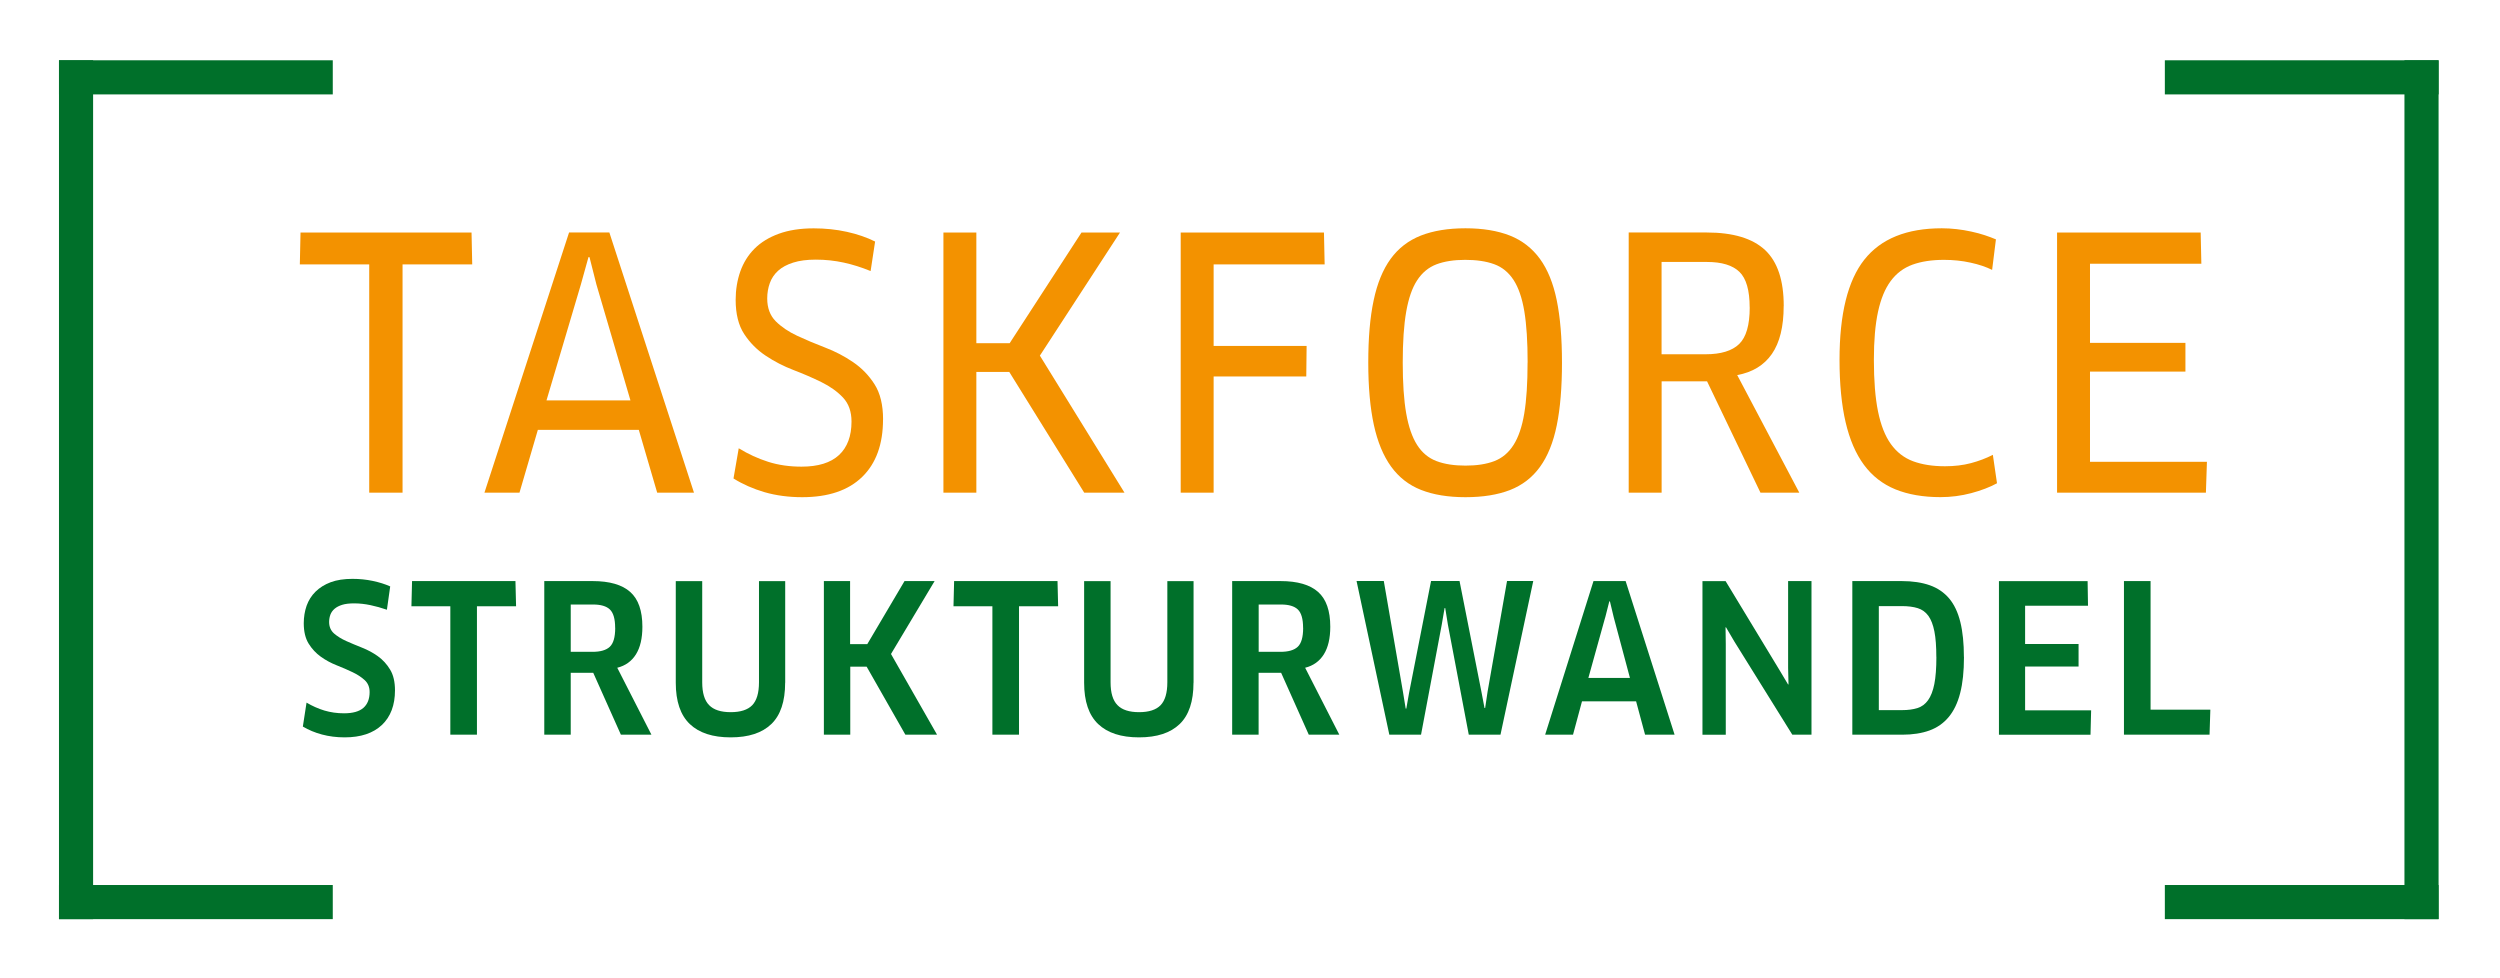
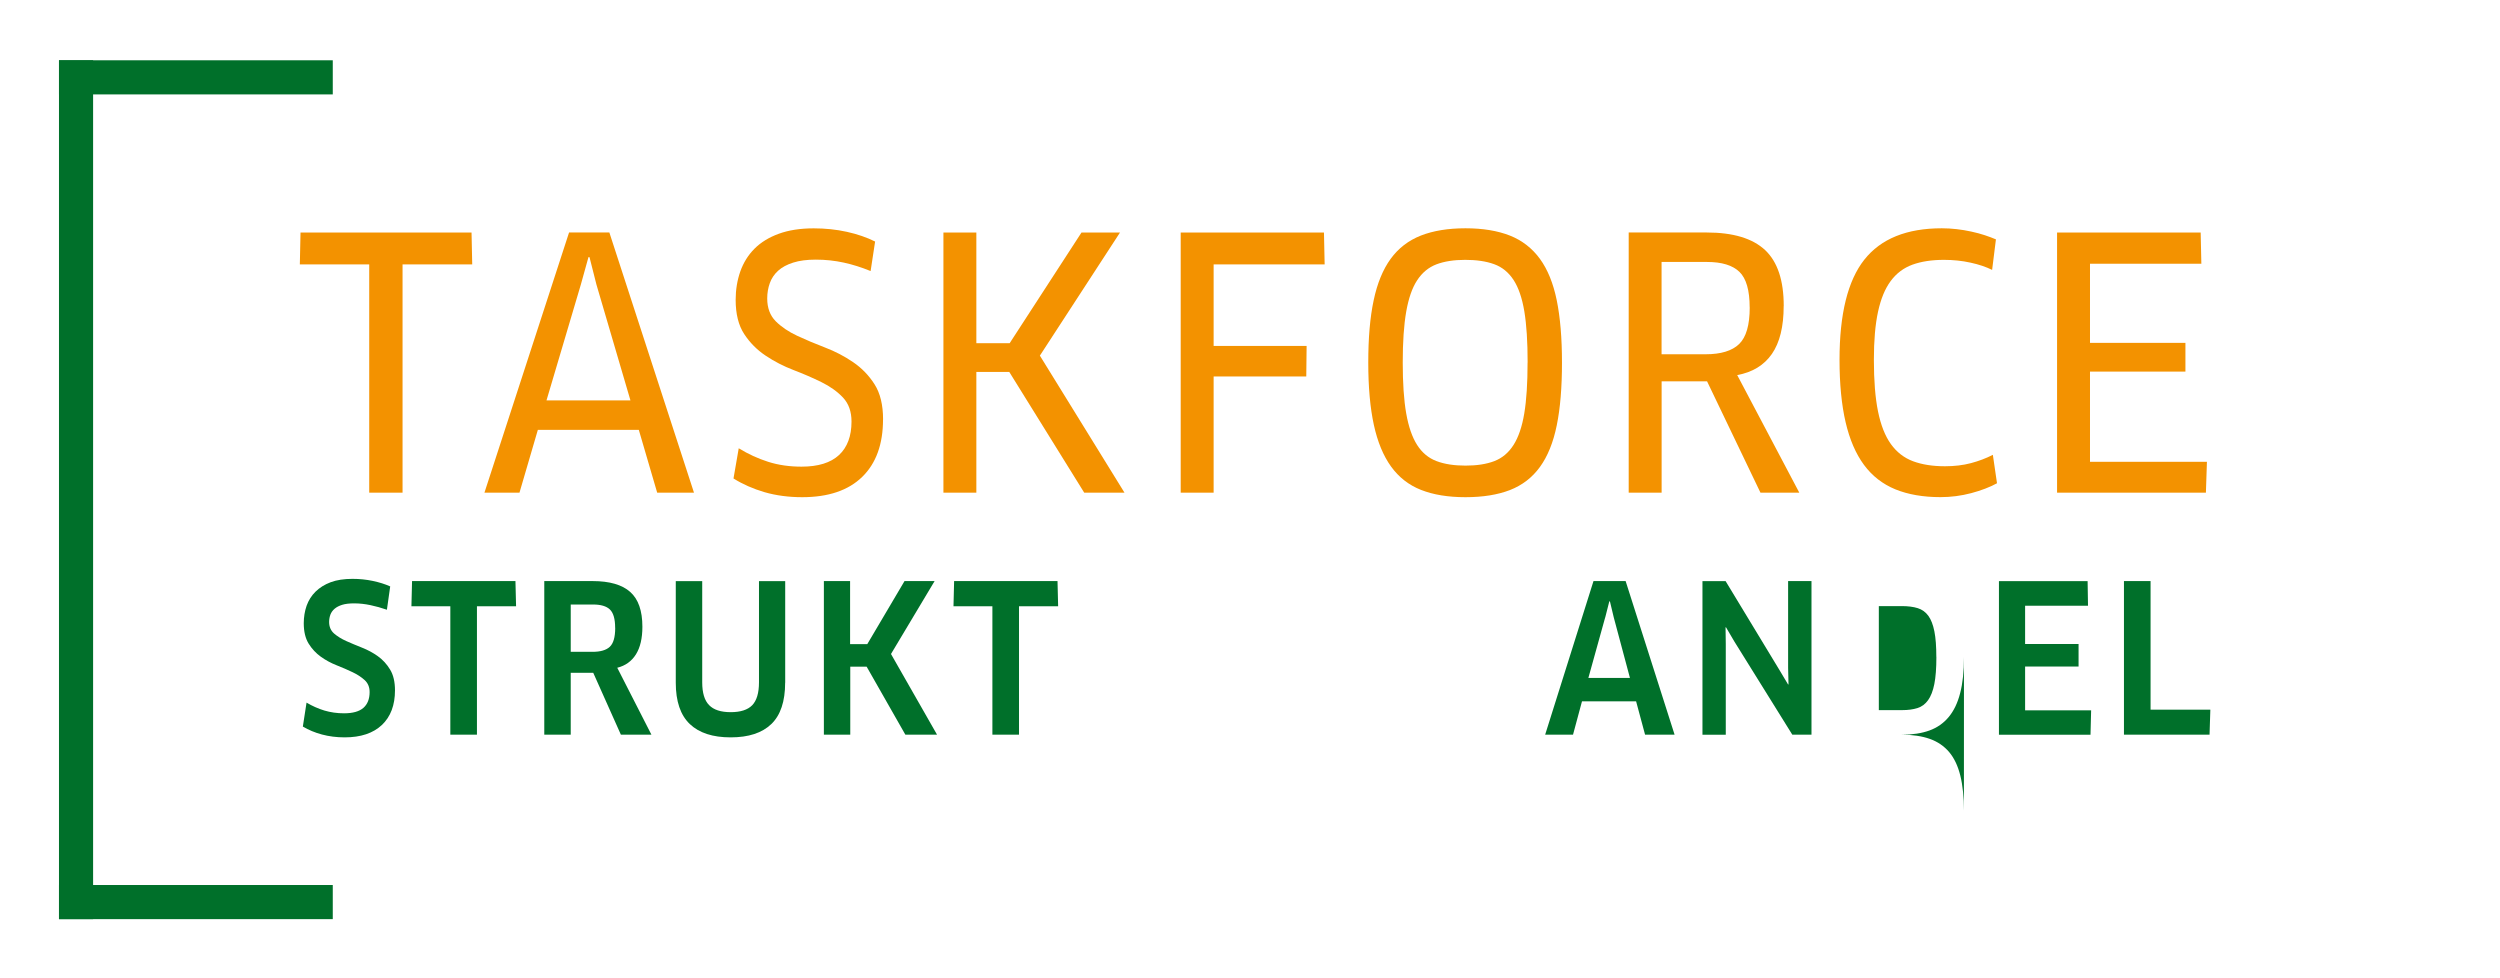
<svg xmlns="http://www.w3.org/2000/svg" id="Ebene_1" data-name="Ebene 1" viewBox="0 0 439.57 171.93">
  <defs>
    <style>
      .cls-1, .cls-2 {
        fill: none;
      }

      .cls-3 {
        fill: #00702a;
      }

      .cls-4 {
        fill: #f39200;
      }

      .cls-2 {
        stroke: #00702a;
        stroke-linecap: square;
        stroke-width: 6px;
      }

      .cls-5 {
        clip-path: url(#clippath-1);
      }

      .cls-6 {
        clip-path: url(#clippath);
      }
    </style>
    <clipPath id="clippath">
      <rect class="cls-1" x="9.94" y="10.17" width="49" height="151.87" />
    </clipPath>
    <clipPath id="clippath-1">
-       <rect class="cls-1" x="380.21" y="10.17" width="49" height="151.87" />
-     </clipPath>
+       </clipPath>
  </defs>
  <g class="cls-6">
    <line class="cls-2" x1="13.37" y1="158.61" x2="55.51" y2="158.61" />
    <line class="cls-2" x1="13.37" y1="158.61" x2="13.37" y2="13.6" />
    <line class="cls-2" x1="13.37" y1="13.6" x2="55.51" y2="13.6" />
  </g>
  <g class="cls-5">
    <line class="cls-2" x1="425.77" y1="158.61" x2="383.64" y2="158.61" />
    <line class="cls-2" x1="425.77" y1="158.61" x2="425.77" y2="13.6" />
    <line class="cls-2" x1="425.77" y1="13.6" x2="383.64" y2="13.6" />
  </g>
  <g>
    <path class="cls-4" d="M70.78,46.49v40.14h-5.86v-40.14h-12.2l.12-5.61h30.07l.12,5.61h-12.26Z" />
    <path class="cls-4" d="M112.32,75.58h-17.75l-3.23,11.04h-6.16l14.88-45.75h7.08l14.88,45.75h-6.47l-3.23-11.04ZM102.13,50.03l-6.04,20.37h14.76l-5.98-20.37-1.22-4.82h-.18l-1.34,4.82Z" />
    <path class="cls-4" d="M155.26,73.75c0,4.35-1.22,7.72-3.66,10.1-2.44,2.38-5.96,3.57-10.55,3.57-2.4,0-4.61-.3-6.62-.88-2.01-.59-3.83-1.39-5.46-2.41l.92-5.31c1.67,1.02,3.39,1.81,5.18,2.38,1.79.57,3.74.85,5.86.85,2.93,0,5.12-.68,6.59-2.04,1.46-1.36,2.2-3.32,2.2-5.89,0-1.75-.5-3.15-1.49-4.21-1-1.06-2.26-1.96-3.78-2.71-1.52-.75-3.16-1.46-4.91-2.13-1.75-.67-3.39-1.51-4.91-2.53-1.53-1.02-2.79-2.29-3.78-3.81-1-1.52-1.5-3.53-1.5-6.01,0-1.79.28-3.46.82-5,.55-1.54,1.38-2.88,2.5-4s2.54-1.99,4.27-2.62c1.73-.63,3.77-.95,6.13-.95,2.03,0,3.97.2,5.83.61,1.85.41,3.51.98,4.97,1.71l-.79,5.19c-1.59-.65-3.16-1.15-4.73-1.49-1.57-.34-3.2-.52-4.91-.52-1.55,0-2.87.17-3.97.52-1.1.35-1.98.82-2.65,1.43s-1.16,1.33-1.46,2.17c-.3.83-.46,1.74-.46,2.71,0,1.67.5,3,1.49,4,1,1,2.26,1.85,3.78,2.56,1.52.71,3.16,1.4,4.91,2.07,1.75.67,3.39,1.52,4.91,2.56,1.53,1.04,2.79,2.34,3.78,3.9,1,1.57,1.5,3.63,1.5,6.19Z" />
    <path class="cls-4" d="M190.64,86.63l-13.18-21.23h-5.79v21.23h-5.79v-45.75h5.79v19.46h5.86l12.63-19.46h6.77l-14.09,21.65,14.88,24.1h-7.08Z" />
    <path class="cls-4" d="M213.39,46.49v14.33h16.35l-.06,5.37h-16.29v20.44h-5.79v-45.75h25.19l.12,5.61h-19.52Z" />
    <path class="cls-4" d="M274.64,63.75c0,4.35-.3,8.03-.92,11.04-.61,3.01-1.6,5.45-2.96,7.32-1.36,1.87-3.12,3.22-5.28,4.06-2.16.83-4.76,1.25-7.81,1.25s-5.65-.43-7.81-1.28c-2.16-.85-3.92-2.23-5.28-4.12-1.36-1.89-2.37-4.33-3.02-7.32-.65-2.99-.98-6.64-.98-10.95s.31-7.96.95-10.95c.63-2.99,1.63-5.42,2.99-7.29,1.36-1.87,3.13-3.23,5.31-4.09,2.17-.85,4.79-1.28,7.84-1.28s5.65.43,7.81,1.28c2.15.85,3.91,2.22,5.28,4.09,1.36,1.87,2.35,4.3,2.96,7.29.61,2.99.92,6.64.92,10.95ZM268.6,63.75c0-3.66-.19-6.66-.58-9-.39-2.34-1.02-4.18-1.89-5.52-.88-1.34-2.01-2.27-3.42-2.78-1.4-.51-3.1-.76-5.09-.76s-3.68.27-5.06.79c-1.38.53-2.51,1.46-3.39,2.81-.88,1.34-1.51,3.18-1.92,5.52-.41,2.34-.61,5.32-.61,8.94s.2,6.6.61,8.94c.41,2.34,1.05,4.19,1.92,5.55.87,1.36,2.01,2.31,3.42,2.84,1.4.53,3.1.79,5.09.79s3.68-.26,5.06-.79c1.38-.53,2.51-1.47,3.38-2.84.87-1.36,1.5-3.21,1.89-5.55.39-2.34.58-5.32.58-8.94Z" />
    <path class="cls-4" d="M313.62,53.81c0,3.62-.69,6.43-2.07,8.42-1.38,1.99-3.42,3.23-6.1,3.72l10.92,20.68h-6.83l-9.39-19.58h-7.99v19.58h-5.79v-45.75h13.72c4.64,0,8.05,1.03,10.25,3.08,2.2,2.05,3.29,5.34,3.29,9.85ZM307.64,54.05c0-3.01-.6-5.09-1.8-6.25-1.2-1.16-3.1-1.74-5.7-1.74h-7.99v16.23h7.75c2.68,0,4.65-.6,5.89-1.8,1.24-1.2,1.86-3.34,1.86-6.44Z" />
    <path class="cls-4" d="M350.28,47.46c-1.06-.53-2.33-.96-3.81-1.28-1.48-.33-3.04-.49-4.67-.49-2.16,0-4.01.29-5.55.85-1.55.57-2.82,1.53-3.81,2.87-1,1.34-1.74,3.14-2.23,5.4-.49,2.26-.73,5.07-.73,8.45,0,3.66.24,6.69.73,9.09.49,2.4,1.24,4.31,2.26,5.73,1.02,1.42,2.32,2.43,3.9,3.02,1.59.59,3.46.88,5.61.88,1.67,0,3.19-.18,4.58-.55,1.38-.37,2.66-.85,3.84-1.46l.73,5c-1.26.69-2.78,1.27-4.54,1.74-1.77.47-3.57.7-5.4.7-3.05,0-5.69-.46-7.93-1.37-2.24-.92-4.08-2.35-5.52-4.3-1.44-1.95-2.52-4.45-3.23-7.5-.71-3.05-1.07-6.71-1.07-10.98,0-8.05,1.45-13.92,4.36-17.6,2.91-3.68,7.45-5.52,13.63-5.52.85,0,1.72.05,2.59.15.87.1,1.74.24,2.59.43.85.18,1.65.4,2.38.64.73.24,1.38.49,1.95.73l-.67,5.37Z" />
    <path class="cls-4" d="M388.04,81.2l-.18,5.43h-26.17v-45.75h25.25l.12,5.49h-19.58v13.91h16.78v5.06h-16.78v15.86h20.56Z" />
    <path class="cls-3" d="M69.45,121.37c0,2.62-.77,4.65-2.3,6.1-1.54,1.45-3.72,2.18-6.55,2.18-1.42,0-2.74-.17-3.98-.5s-2.36-.8-3.37-1.4l.65-4.21c1.01.6,2.05,1.06,3.13,1.39,1.08.32,2.23.49,3.46.49,1.54,0,2.67-.32,3.4-.95.73-.64,1.1-1.57,1.1-2.79,0-.86-.29-1.56-.86-2.09-.58-.53-1.29-1-2.14-1.4-.85-.41-1.78-.81-2.79-1.21-1.01-.4-1.94-.9-2.79-1.51-.85-.61-1.57-1.38-2.14-2.3s-.86-2.12-.86-3.58c0-1.1.17-2.13.5-3.08.34-.95.86-1.78,1.57-2.48s1.6-1.26,2.67-1.66,2.35-.59,3.83-.59c1.22,0,2.41.12,3.55.36,1.14.24,2.17.56,3.08.97l-.58,4.1c-.98-.34-1.95-.61-2.9-.81-.95-.2-1.9-.31-2.86-.31-.84,0-1.54.08-2.09.25-.55.17-1,.4-1.35.7-.35.3-.59.65-.74,1.04-.14.4-.22.82-.22,1.28,0,.84.29,1.51.86,2.02.58.5,1.29.95,2.14,1.33.85.38,1.78.77,2.79,1.17,1.01.4,1.94.9,2.79,1.51.85.61,1.57,1.39,2.14,2.34.58.95.86,2.17.86,3.66Z" />
    <path class="cls-3" d="M83.86,106.6v22.58h-4.68v-22.58h-6.84l.11-4.43h18.18l.11,4.43h-6.88Z" />
    <path class="cls-3" d="M112.95,110.21c0,2.02-.38,3.63-1.13,4.84-.76,1.21-1.85,2-3.29,2.36l6.01,11.77h-5.37l-4.86-10.88h-3.96v10.88h-4.65v-27.01h8.5c2.98,0,5.18.64,6.61,1.91,1.43,1.27,2.14,3.31,2.14,6.12ZM108.16,110.39c0-1.56-.31-2.63-.92-3.22-.61-.59-1.6-.88-2.97-.88h-3.92v8.32h3.82c1.39,0,2.41-.29,3.04-.88.64-.59.96-1.7.96-3.33Z" />
    <path class="cls-3" d="M138.05,120.04c0,3.29-.81,5.71-2.43,7.27-1.62,1.56-4,2.34-7.15,2.34s-5.54-.78-7.18-2.34c-1.64-1.56-2.47-3.98-2.47-7.27v-17.86h4.65v17.79c0,1.85.4,3.19,1.21,4.01.8.83,2.07,1.24,3.8,1.24s2.99-.41,3.78-1.22c.79-.82,1.19-2.16,1.19-4.03v-17.79h4.61v17.86Z" />
    <path class="cls-3" d="M159.19,129.18l-6.81-11.96h-2.88v11.96h-4.64v-27.01h4.61v11.09h3.02l6.55-11.09h5.29l-7.67,12.82,8.1,14.19h-5.58Z" />
    <path class="cls-3" d="M179.17,106.6v22.58h-4.68v-22.58h-6.84l.11-4.43h18.18l.11,4.43h-6.88Z" />
-     <path class="cls-3" d="M209.85,120.04c0,3.29-.81,5.71-2.43,7.27-1.62,1.56-4,2.34-7.15,2.34s-5.54-.78-7.18-2.34c-1.64-1.56-2.47-3.98-2.47-7.27v-17.86h4.65v17.79c0,1.85.4,3.19,1.21,4.01.8.83,2.07,1.24,3.8,1.24s2.99-.41,3.78-1.22c.79-.82,1.19-2.16,1.19-4.03v-17.79h4.61v17.86Z" />
-     <path class="cls-3" d="M233.9,110.21c0,2.02-.38,3.63-1.13,4.84-.76,1.21-1.85,2-3.29,2.36l6.01,11.77h-5.37l-4.86-10.88h-3.96v10.88h-4.65v-27.01h8.5c2.98,0,5.18.64,6.61,1.91,1.43,1.27,2.14,3.31,2.14,6.12ZM229.12,110.39c0-1.56-.31-2.63-.92-3.22-.61-.59-1.6-.88-2.97-.88h-3.92v8.32h3.82c1.39,0,2.41-.29,3.04-.88.64-.59.96-1.7.96-3.33Z" />
-     <path class="cls-3" d="M256.63,102.17l3.85,19.48.54,2.84h.11l.43-2.88,3.42-19.45h4.61l-5.76,27.01h-5.58l-3.67-19.34-.47-2.92h-.11l-.5,2.92-3.64,19.34h-5.58l-5.76-27.01h4.79l3.38,19.55.47,2.88h.11l.5-2.84,3.85-19.59h5Z" />
    <path class="cls-3" d="M287.67,123.31h-9.51l-1.58,5.87h-4.9l8.5-27.01h5.65l8.61,27.01h-5.19l-1.58-5.87ZM282.23,108.58l-2.95,10.62h7.31l-2.84-10.62-.68-2.84h-.11l-.72,2.84Z" />
    <path class="cls-3" d="M315.14,129.18l-10.19-16.38-1.48-2.52-.07.04.04,2.92v15.95h-4.1v-27.01h4.07l9.51,15.7,1.48,2.48.07-.04-.07-2.88v-15.27h4.11v27.01h-3.35Z" />
-     <path class="cls-3" d="M345.32,115.53c0,2.5-.22,4.61-.67,6.34-.44,1.73-1.12,3.13-2.02,4.21-.9,1.08-2.03,1.87-3.38,2.36-1.36.49-2.95.74-4.77.74h-8.79v-27.01h8.68c1.92,0,3.57.25,4.95.74,1.38.49,2.51,1.27,3.4,2.32.89,1.06,1.54,2.44,1.96,4.14.42,1.7.63,3.76.63,6.16ZM340.46,115.5c0-1.82-.11-3.32-.34-4.48-.23-1.16-.58-2.08-1.06-2.74-.48-.66-1.1-1.11-1.87-1.35-.77-.24-1.71-.36-2.81-.36h-4.03v18.29h4.07c1.06,0,1.96-.12,2.72-.36.76-.24,1.38-.7,1.87-1.39.49-.68.86-1.63,1.1-2.84s.36-2.8.36-4.77Z" />
+     <path class="cls-3" d="M345.32,115.53c0,2.5-.22,4.61-.67,6.34-.44,1.73-1.12,3.13-2.02,4.21-.9,1.08-2.03,1.87-3.38,2.36-1.36.49-2.95.74-4.77.74h-8.79h8.68c1.92,0,3.57.25,4.95.74,1.38.49,2.51,1.27,3.4,2.32.89,1.06,1.54,2.44,1.96,4.14.42,1.7.63,3.76.63,6.16ZM340.46,115.5c0-1.82-.11-3.32-.34-4.48-.23-1.16-.58-2.08-1.06-2.74-.48-.66-1.1-1.11-1.87-1.35-.77-.24-1.71-.36-2.81-.36h-4.03v18.29h4.07c1.06,0,1.96-.12,2.72-.36.76-.24,1.38-.7,1.87-1.39.49-.68.86-1.63,1.1-2.84s.36-2.8.36-4.77Z" />
    <path class="cls-3" d="M367.68,124.9l-.11,4.29h-16.1v-27.01h15.59l.07,4.32h-11.06v6.73h9.4v3.96h-9.4v7.71h11.59Z" />
    <path class="cls-3" d="M388.64,124.79l-.14,4.39h-15.05v-27.01h4.68v22.61h10.51Z" />
  </g>
</svg>